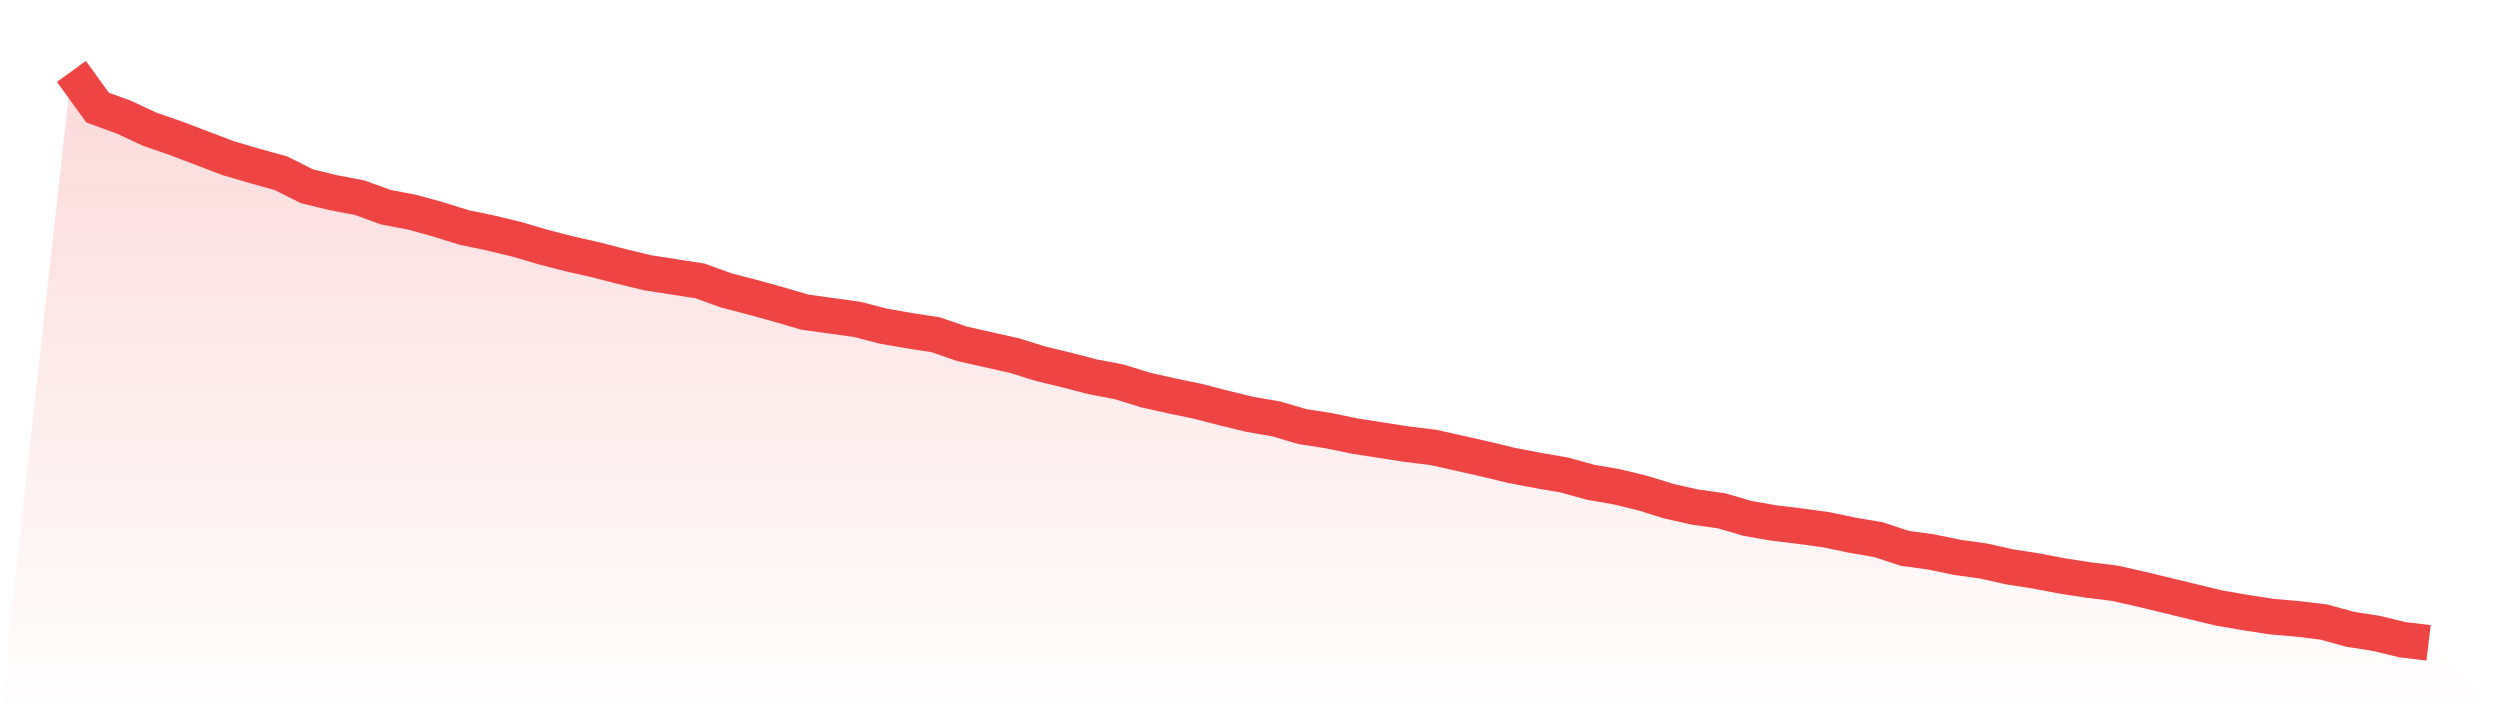
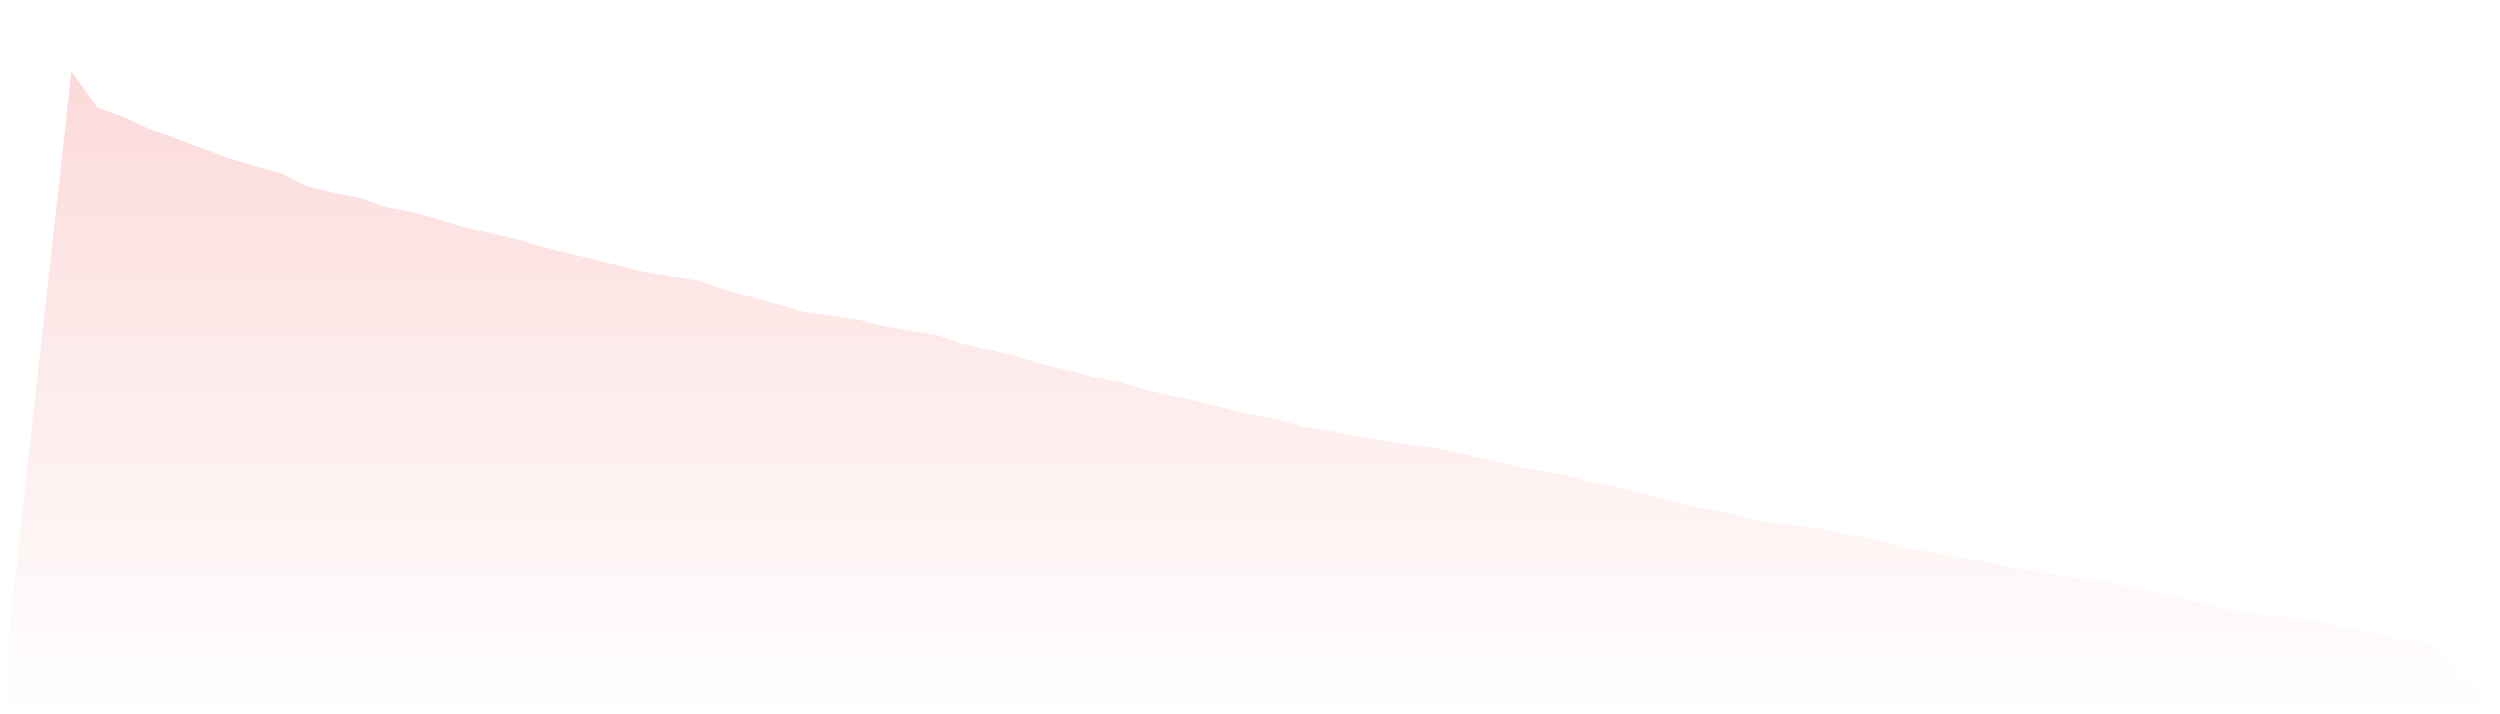
<svg xmlns="http://www.w3.org/2000/svg" viewBox="0 0 140 40">
  <defs>
    <linearGradient id="gradient" x1="0" x2="0" y1="0" y2="1">
      <stop offset="0%" stop-color="#ef4444" stop-opacity="0.2" />
      <stop offset="100%" stop-color="#ef4444" stop-opacity="0" />
    </linearGradient>
  </defs>
  <path d="M4,4 L4,4 L5.467,6.027 L6.933,6.559 L8.4,7.243 L9.867,7.75 L11.333,8.307 L12.8,8.865 L14.267,9.295 L15.733,9.701 L17.2,10.435 L18.667,10.79 L20.133,11.069 L21.6,11.601 L23.067,11.88 L24.533,12.285 L26,12.741 L27.467,13.045 L28.933,13.4 L30.4,13.831 L31.867,14.211 L33.333,14.54 L34.8,14.92 L36.267,15.275 L37.733,15.503 L39.2,15.731 L40.667,16.263 L42.133,16.643 L43.6,17.048 L45.067,17.479 L46.533,17.682 L48,17.884 L49.467,18.264 L50.933,18.518 L52.4,18.746 L53.867,19.253 L55.333,19.582 L56.8,19.911 L58.267,20.367 L59.733,20.722 L61.2,21.102 L62.667,21.381 L64.133,21.837 L65.6,22.166 L67.067,22.47 L68.533,22.85 L70,23.205 L71.467,23.458 L72.933,23.889 L74.4,24.117 L75.867,24.421 L77.333,24.649 L78.8,24.877 L80.267,25.055 L81.733,25.384 L83.2,25.713 L84.667,26.068 L86.133,26.347 L87.6,26.6 L89.067,27.006 L90.533,27.259 L92,27.614 L93.467,28.07 L94.933,28.399 L96.4,28.602 L97.867,29.032 L99.333,29.286 L100.8,29.463 L102.267,29.666 L103.733,29.97 L105.2,30.223 L106.667,30.705 L108.133,30.907 L109.6,31.211 L111.067,31.414 L112.533,31.743 L114,31.971 L115.467,32.25 L116.933,32.478 L118.4,32.656 L119.867,32.985 L121.333,33.34 L122.8,33.694 L124.267,34.049 L125.733,34.302 L127.2,34.53 L128.667,34.657 L130.133,34.835 L131.6,35.24 L133.067,35.468 L134.533,35.823 L136,36 L140,40 L0,40 z" fill="url(#gradient)" />
-   <path d="M4,4 L4,4 L5.467,6.027 L6.933,6.559 L8.4,7.243 L9.867,7.75 L11.333,8.307 L12.8,8.865 L14.267,9.295 L15.733,9.701 L17.2,10.435 L18.667,10.79 L20.133,11.069 L21.6,11.601 L23.067,11.88 L24.533,12.285 L26,12.741 L27.467,13.045 L28.933,13.4 L30.4,13.831 L31.867,14.211 L33.333,14.54 L34.8,14.92 L36.267,15.275 L37.733,15.503 L39.2,15.731 L40.667,16.263 L42.133,16.643 L43.6,17.048 L45.067,17.479 L46.533,17.682 L48,17.884 L49.467,18.264 L50.933,18.518 L52.4,18.746 L53.867,19.253 L55.333,19.582 L56.8,19.911 L58.267,20.367 L59.733,20.722 L61.2,21.102 L62.667,21.381 L64.133,21.837 L65.6,22.166 L67.067,22.47 L68.533,22.85 L70,23.205 L71.467,23.458 L72.933,23.889 L74.4,24.117 L75.867,24.421 L77.333,24.649 L78.8,24.877 L80.267,25.055 L81.733,25.384 L83.2,25.713 L84.667,26.068 L86.133,26.347 L87.6,26.6 L89.067,27.006 L90.533,27.259 L92,27.614 L93.467,28.07 L94.933,28.399 L96.4,28.602 L97.867,29.032 L99.333,29.286 L100.8,29.463 L102.267,29.666 L103.733,29.97 L105.2,30.223 L106.667,30.705 L108.133,30.907 L109.6,31.211 L111.067,31.414 L112.533,31.743 L114,31.971 L115.467,32.25 L116.933,32.478 L118.4,32.656 L119.867,32.985 L121.333,33.34 L122.8,33.694 L124.267,34.049 L125.733,34.302 L127.2,34.53 L128.667,34.657 L130.133,34.835 L131.6,35.24 L133.067,35.468 L134.533,35.823 L136,36" fill="none" stroke="#ef4444" stroke-width="2" />
</svg>